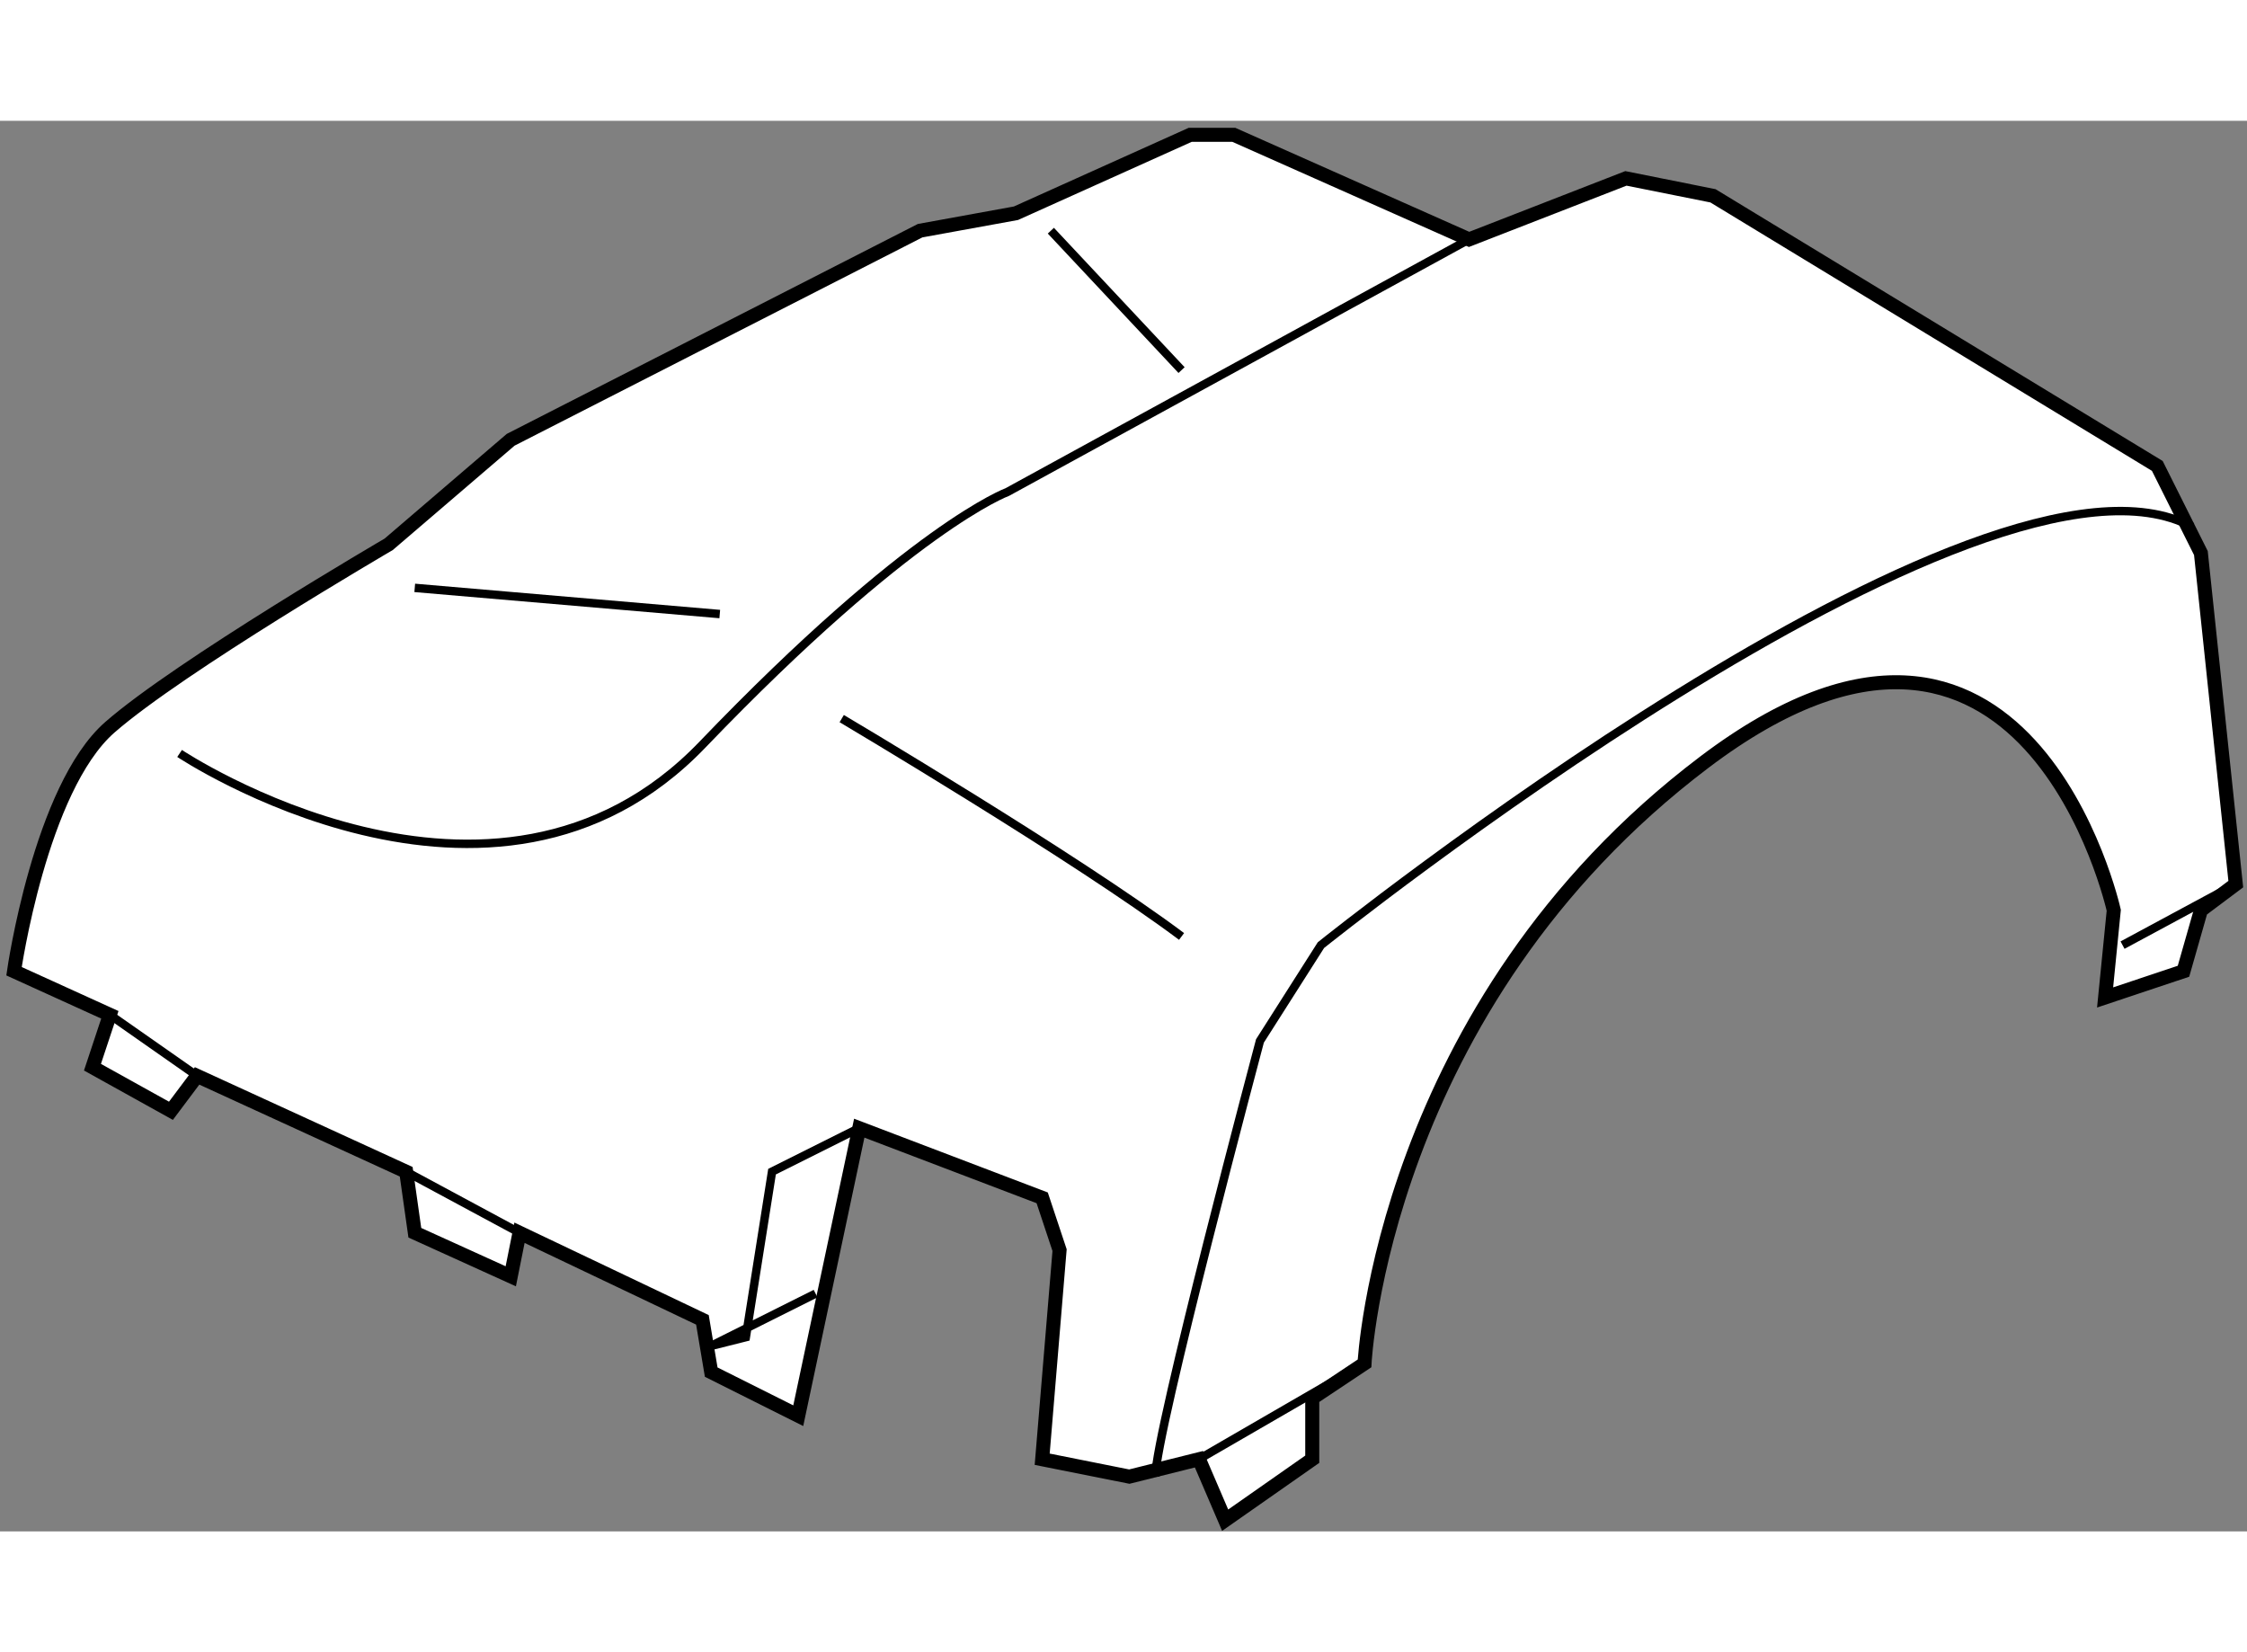
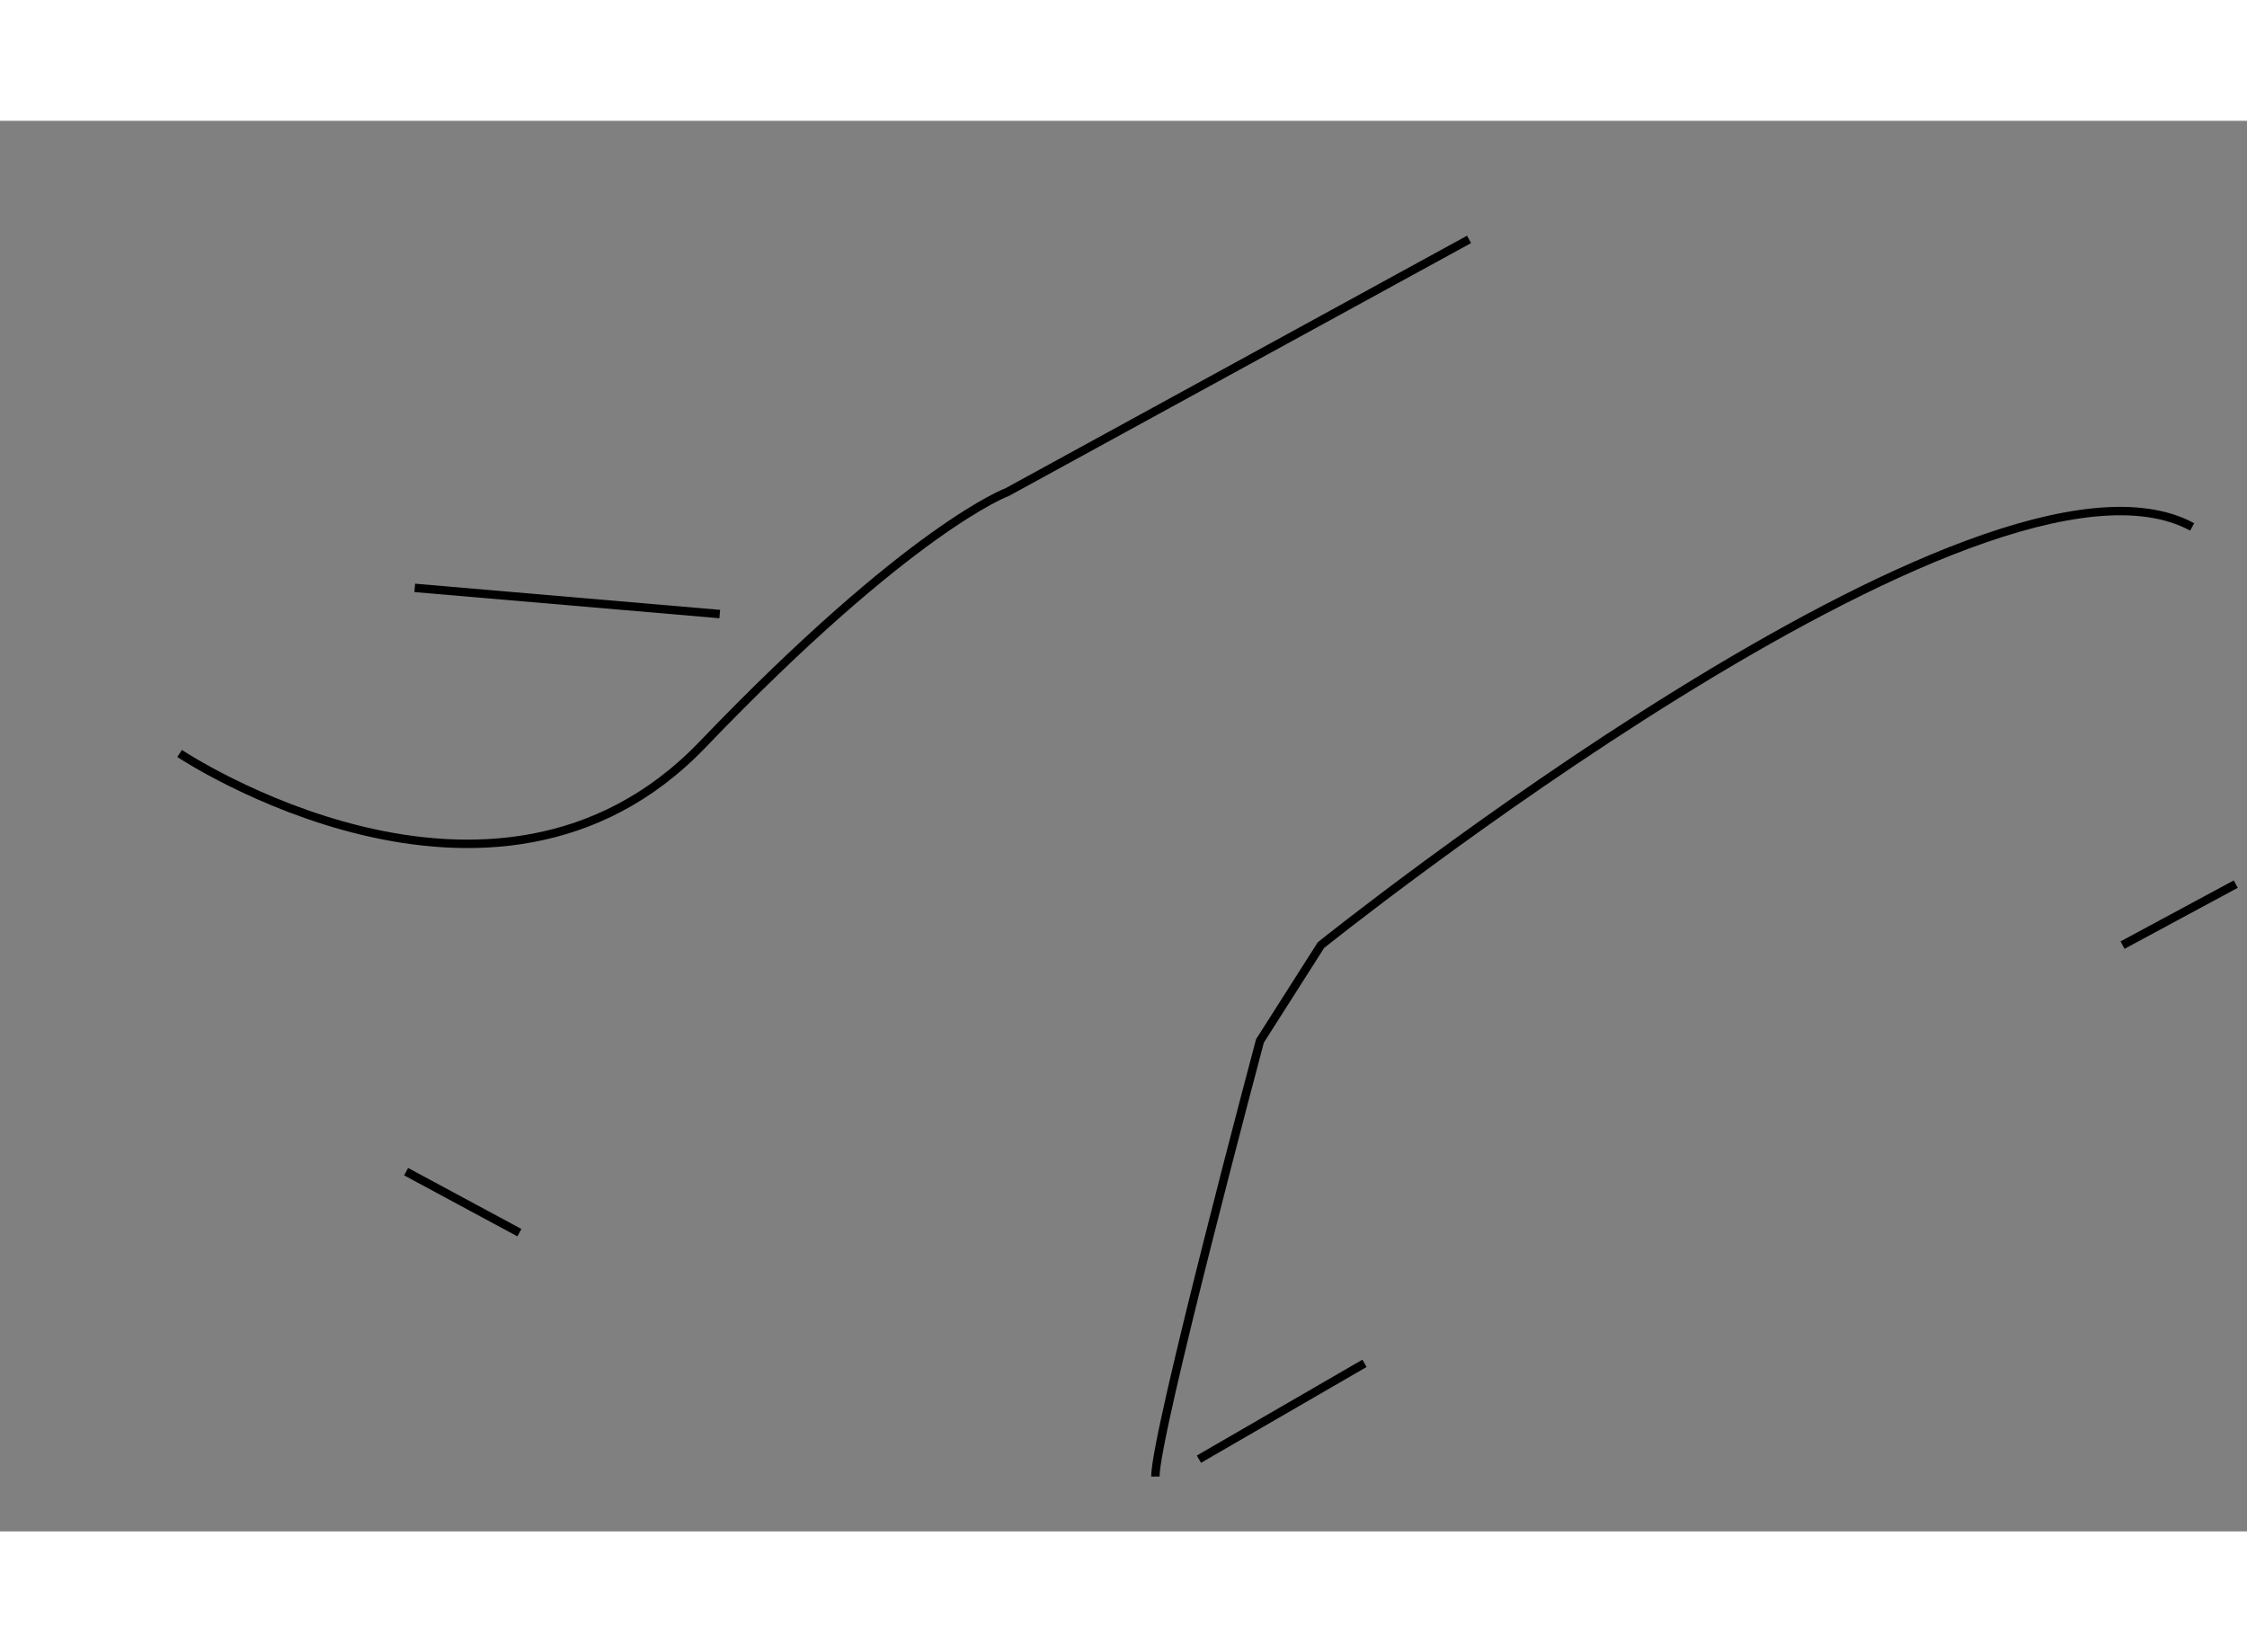
<svg xmlns="http://www.w3.org/2000/svg" version="1.1" x="0px" y="0px" width="244.8px" height="180px" viewBox="36.167 5.596 80.123 50.299" enable-background="new 0 0 244.8 180" xml:space="preserve">
  <rect x="36.167" y="5.596" width="80.123" height="50.299" fill="#808080" stroke="none" />
  <g>
-     <path fill="#FFFFFF" stroke="#000000" stroke-width="0.5" d="M40.084,37.474l-3.417-1.554c0,0,0.932-6.522,3.417-8.698    c2.486-2.175,9.942-6.524,9.942-6.524l4.35-3.728l14.6-7.456l3.418-0.622l6.213-2.796h1.555l8.389,3.729l5.592-2.176l3.105,0.622    l15.844,9.631l1.554,3.107l1.244,11.805l-1.244,0.932l-0.621,2.175l-2.795,0.934l0.309-3.108c0,0-3.105-13.98-14.601-5.28    c-11.496,8.698-12.115,21.437-12.115,21.437l-1.864,1.241v2.176l-3.106,2.174l-0.933-2.174l-2.484,0.62l-3.107-0.62l0.62-7.456    l-0.62-1.865l-6.523-2.484l-2.175,10.253l-3.104-1.554l-0.313-1.864l-6.523-3.106l-0.311,1.553l-3.421-1.553l-0.308-2.175    l-7.456-3.418l-0.933,1.244l-2.798-1.554L40.084,37.474z" />
    <path fill="none" stroke="#000000" stroke-width="0.3" d="M42.571,28.155c0,0,11.183,7.455,18.64-0.311    c7.454-7.768,10.875-9.011,10.875-9.011L88.55,9.825" />
    <path fill="none" stroke="#000000" stroke-width="0.3" d="M77.365,53.939c0-1.552,3.729-15.533,3.729-15.533l2.175-3.417    c0,0,23.61-18.951,31.066-14.912" />
    <line fill="none" stroke="#000000" stroke-width="0.3" x1="78.918" y1="53.319" x2="84.822" y2="49.902" />
    <line fill="none" stroke="#000000" stroke-width="0.3" x1="111.852" y1="34.989" x2="115.889" y2="32.814" />
-     <polyline fill="none" stroke="#000000" stroke-width="0.3" points="66.803,41.513 63.696,43.067 62.762,48.969 61.524,49.28     65.249,47.416   " />
-     <path fill="none" stroke="#000000" stroke-width="0.3" d="M66.181,26.912c0,0,8.387,4.971,12.118,7.768" />
-     <line fill="none" stroke="#000000" stroke-width="0.3" x1="40.084" y1="37.474" x2="43.192" y2="39.649" />
    <line fill="none" stroke="#000000" stroke-width="0.3" x1="50.648" y1="43.067" x2="54.687" y2="45.242" />
    <line fill="none" stroke="#000000" stroke-width="0.3" x1="50.956" y1="22.251" x2="61.832" y2="23.184" />
-     <line fill="none" stroke="#000000" stroke-width="0.3" x1="73.638" y1="9.514" x2="78.299" y2="14.485" />
  </g>
</svg>